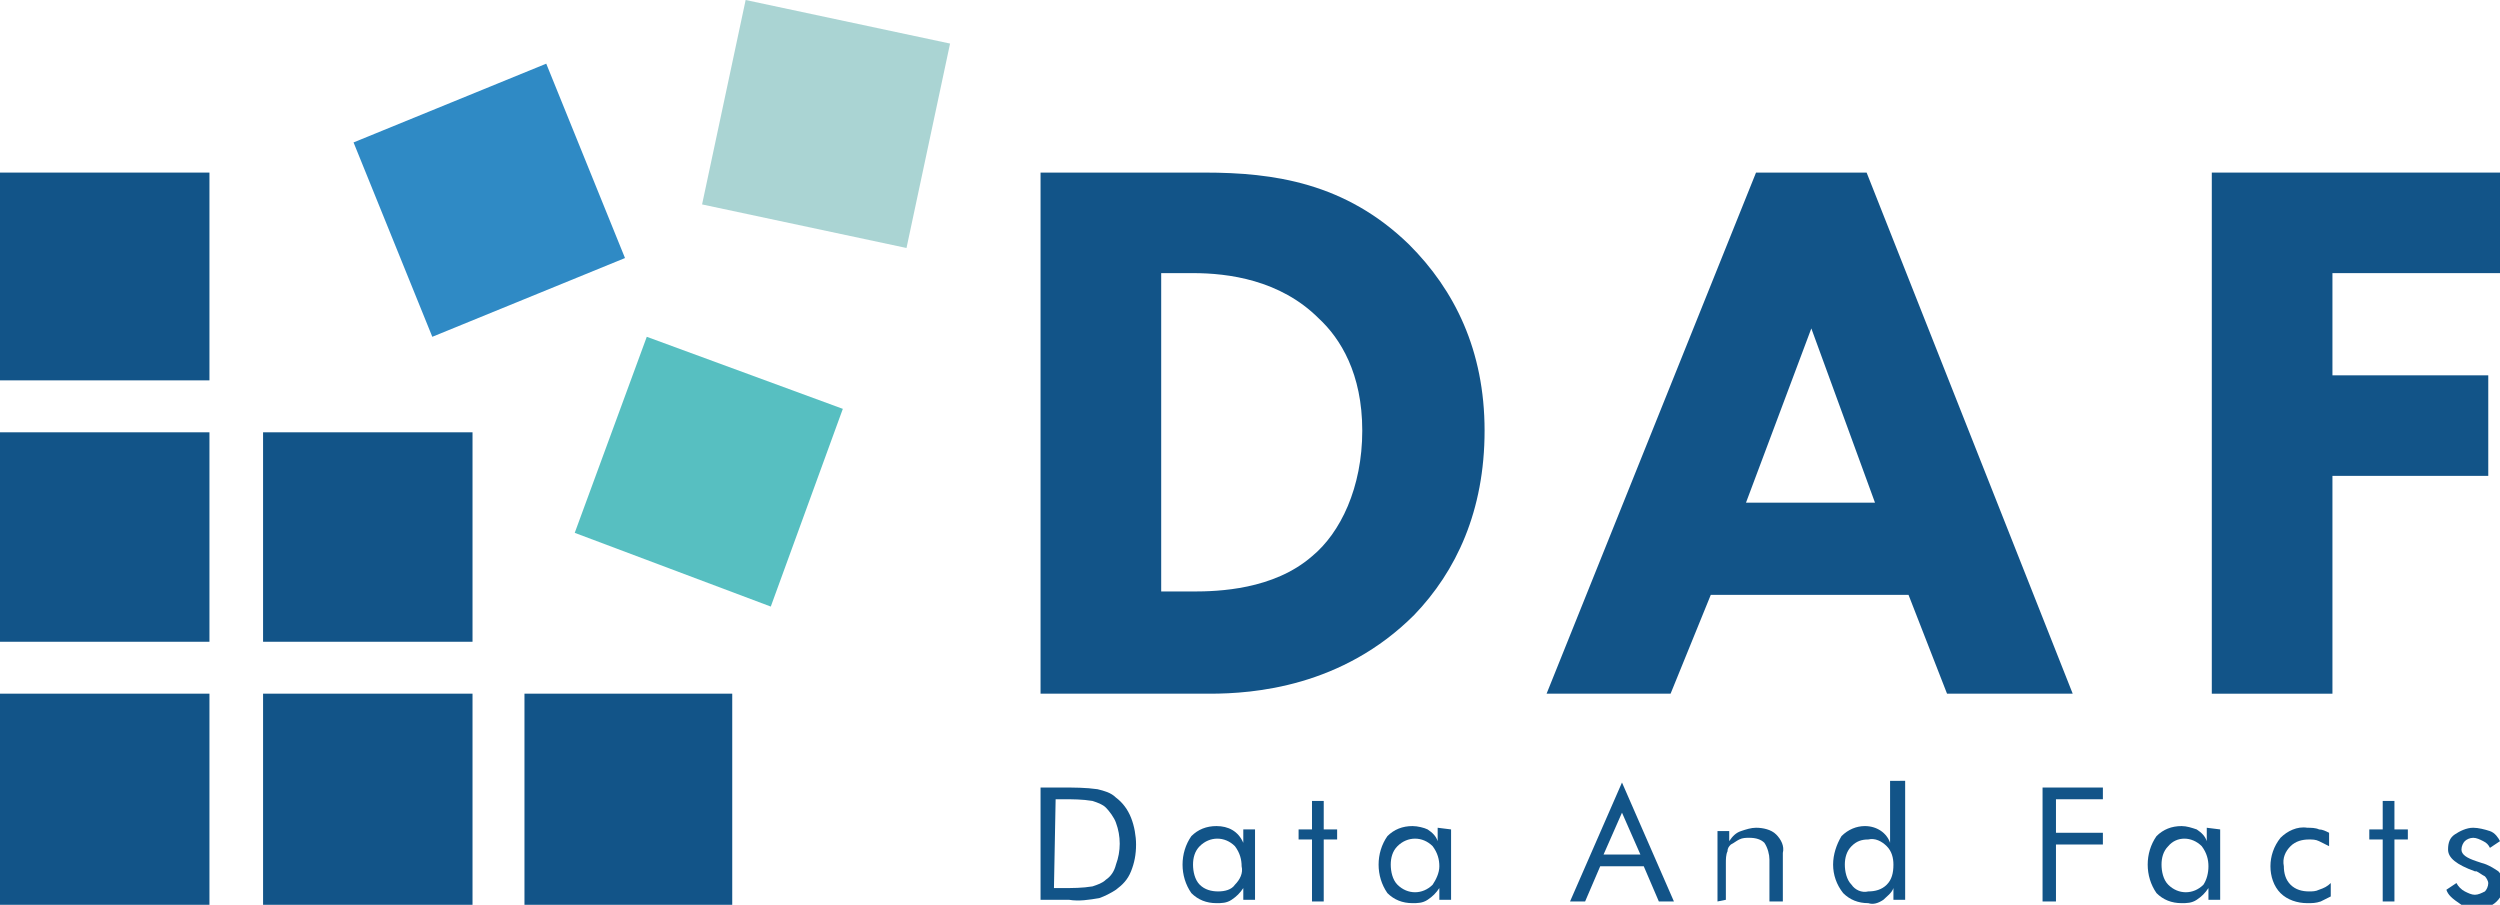
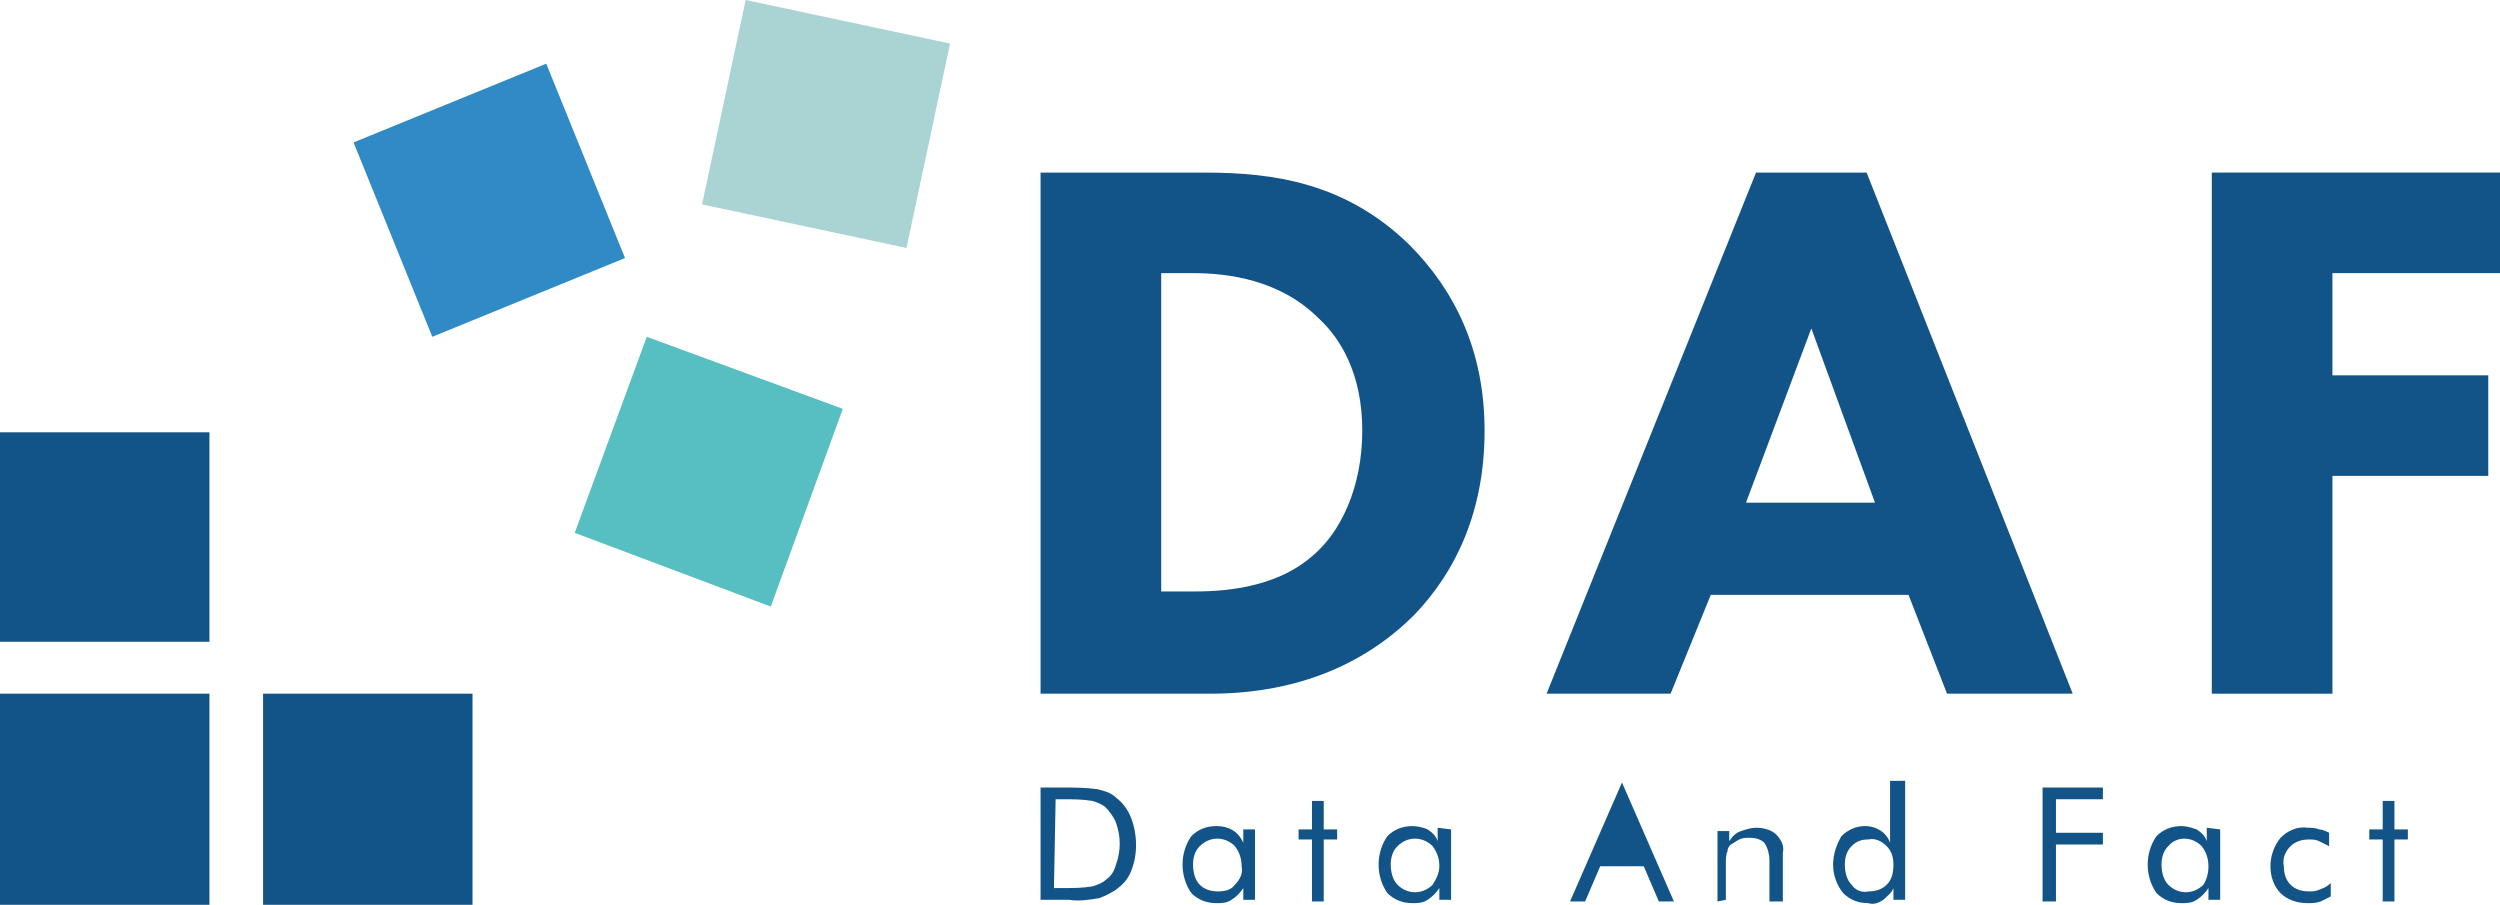
<svg xmlns="http://www.w3.org/2000/svg" version="1.1" id="レイヤー_1" x="0px" y="0px" viewBox="0 0 149.2 54" style="enable-background:new 0 0 149.2 54;" xml:space="preserve">
  <style type="text/css">
	.st0{fill-rule:evenodd;clip-rule:evenodd;fill:#125488;}
	.st1{fill-rule:evenodd;clip-rule:evenodd;fill:#57BFC1;}
	.st2{fill-rule:evenodd;clip-rule:evenodd;fill:#AAD4D3;}
	.st3{fill-rule:evenodd;clip-rule:evenodd;fill:#2F8AC5;}
</style>
  <g>
    <polygon class="st0" points="0,41.4 12.5,41.4 12.5,54 0,54 0,41.4 0,41.4 0,41.4  " />
-     <polygon class="st0" points="31.3,41.4 43.7,41.4 43.7,54 31.3,54 31.3,41.4 31.3,41.4 31.3,41.4  " />
    <polygon class="st0" points="15.7,41.4 28.2,41.4 28.2,54 15.7,54 15.7,41.4 15.7,41.4 15.7,41.4  " />
    <polygon class="st0" points="0,25.8 12.5,25.8 12.5,38.3 0,38.3 0,25.8 0,25.8 0,25.8  " />
    <polygon class="st1" points="38.6,20.1 50.3,24.4 46,36.2 34.3,31.8 38.6,20.1 38.6,20.1 38.6,20.1  " />
-     <polygon class="st0" points="15.7,25.8 28.2,25.8 28.2,38.3 15.7,38.3 15.7,25.8 15.7,25.8 15.7,25.8  " />
-     <polygon class="st0" points="0,10.3 12.5,10.3 12.5,22.7 0,22.7 0,10.3 0,10.3 0,10.3  " />
    <polygon class="st2" points="44.5,0 56.7,2.6 54.1,14.8 41.9,12.2 44.5,0 44.5,0 44.5,0  " />
    <polygon class="st3" points="21.1,8.5 32.6,3.8 37.3,15.4 25.8,20.1 21.1,8.5 21.1,8.5 21.1,8.5  " />
    <path class="st0" d="M71.9,10.3c4.1,0,8.4,0.6,12.2,4.3c2.7,2.7,4.5,6.3,4.5,11.1c0,4.8-1.7,8.4-4.2,11c-4.3,4.3-9.6,4.7-12.2,4.7   H62.1V10.3H71.9L71.9,10.3z M69.3,35.3h1.9c1.5,0,4.8-0.1,7.1-2.1c1.7-1.4,3-4.1,3-7.5c0-3.4-1.3-5.5-2.6-6.7   c-2.3-2.3-5.4-2.7-7.5-2.7h-1.9V35.3L69.3,35.3z" />
    <path class="st0" d="M113.9,35.5h-11.8l-2.4,5.9h-7.4l12.5-31.1h6.6l12.3,31.1h-7.5L113.9,35.5L113.9,35.5z M111.9,30l-3.8-10.4   L104.2,30H111.9L111.9,30z" />
    <polygon class="st0" points="149.2,16.3 139.2,16.3 139.2,22.4 148.5,22.4 148.5,28.4 139.2,28.4 139.2,41.4 132,41.4 132,10.3    149.2,10.3 149.2,16.3  " />
    <path class="st0" d="M62.1,53.8V47h1.3c0.7,0,1.4,0,2.1,0.1c0.4,0.1,0.8,0.2,1.1,0.5c0.4,0.3,0.7,0.7,0.9,1.2   c0.2,0.5,0.3,1.1,0.3,1.6c0,0.6-0.1,1.1-0.3,1.6c-0.2,0.5-0.5,0.8-0.9,1.1c-0.3,0.2-0.7,0.4-1,0.5c-0.6,0.1-1.2,0.2-1.8,0.1H62.1   L62.1,53.8L62.1,53.8z M62.9,53h0.5c0.6,0,1.2,0,1.8-0.1c0.3-0.1,0.6-0.2,0.8-0.4c0.3-0.2,0.5-0.5,0.6-0.9c0.3-0.8,0.3-1.7,0-2.5   c-0.1-0.3-0.4-0.7-0.6-0.9c-0.2-0.2-0.5-0.3-0.8-0.4c-0.6-0.1-1.2-0.1-1.7-0.1h-0.5L62.9,53L62.9,53z" />
    <path class="st0" d="M74.9,49.5v4.2h-0.7V53c-0.2,0.3-0.4,0.5-0.7,0.7c-0.3,0.2-0.6,0.2-0.9,0.2c-0.6,0-1.1-0.2-1.5-0.6   c-0.7-1-0.7-2.4,0-3.4c0.4-0.4,0.9-0.6,1.5-0.6c0.7,0,1.3,0.3,1.6,1v-0.8L74.9,49.5L74.9,49.5z M74.1,51.7c0-0.4-0.1-0.8-0.4-1.2   c-0.6-0.6-1.5-0.6-2.1,0c-0.3,0.3-0.4,0.7-0.4,1.1c0,0.4,0.1,0.9,0.4,1.2c0.3,0.3,0.7,0.4,1.1,0.4c0.4,0,0.8-0.1,1-0.4   C74,52.5,74.2,52.1,74.1,51.7L74.1,51.7z" />
    <polygon class="st0" points="78.3,50.1 77.5,50.1 77.5,49.5 78.3,49.5 78.3,47.8 79,47.8 79,49.5 79.8,49.5 79.8,50.1 79,50.1    79,53.8 78.3,53.8 78.3,50.1  " />
    <path class="st0" d="M86.6,49.5v4.2h-0.7V53c-0.2,0.3-0.4,0.5-0.7,0.7c-0.3,0.2-0.6,0.2-0.9,0.2c-0.6,0-1.1-0.2-1.5-0.6   c-0.7-1-0.7-2.4,0-3.4c0.4-0.4,0.9-0.6,1.5-0.6c0.3,0,0.7,0.1,0.9,0.2c0.3,0.2,0.5,0.4,0.6,0.7v-0.8L86.6,49.5L86.6,49.5z    M85.9,51.7c0-0.4-0.1-0.8-0.4-1.2c-0.6-0.6-1.5-0.6-2.1,0c-0.3,0.3-0.4,0.7-0.4,1.1c0,0.4,0.1,0.9,0.4,1.2c0.6,0.6,1.5,0.6,2.1,0   C85.7,52.5,85.9,52.1,85.9,51.7L85.9,51.7z" />
-     <path class="st0" d="M96.8,46.7l3.1,7.1H99l-0.9-2.1h-2.6l-0.9,2.1h-0.9L96.8,46.7L96.8,46.7z M96.8,48.5L95.7,51h2.2L96.8,48.5   L96.8,48.5z" />
+     <path class="st0" d="M96.8,46.7l3.1,7.1H99l-0.9-2.1h-2.6l-0.9,2.1h-0.9L96.8,46.7L96.8,46.7z M96.8,48.5L95.7,51L96.8,48.5   L96.8,48.5z" />
    <path class="st0" d="M102.5,53.8v-4.2h0.7v0.6c0.2-0.3,0.4-0.5,0.7-0.6c0.3-0.1,0.6-0.2,0.9-0.2c0.4,0,0.9,0.1,1.2,0.4   c0.3,0.3,0.5,0.7,0.4,1.1v2.9h-0.8v-2.5c0-0.3-0.1-0.7-0.3-1c-0.2-0.2-0.5-0.3-0.9-0.3c-0.2,0-0.4,0-0.6,0.1   c-0.2,0.1-0.3,0.2-0.5,0.3c-0.1,0.1-0.2,0.2-0.2,0.4c-0.1,0.2-0.1,0.5-0.1,0.7v2.2L102.5,53.8L102.5,53.8z" />
    <path class="st0" d="M113.7,46.5v7.2H113V53c-0.1,0.3-0.4,0.5-0.6,0.7c-0.3,0.2-0.6,0.3-0.9,0.2c-0.6,0-1.1-0.2-1.5-0.6   c-0.4-0.5-0.6-1.1-0.6-1.7c0-0.6,0.2-1.2,0.5-1.7c0.4-0.4,0.9-0.6,1.4-0.6c0.7,0,1.3,0.4,1.5,1v-3.7H113.7L113.7,46.5z M113,51.6   c0-0.4-0.1-0.8-0.4-1.1c-0.3-0.3-0.7-0.5-1.1-0.4c-0.4,0-0.7,0.1-1,0.4c-0.3,0.3-0.4,0.7-0.4,1.1c0,0.4,0.1,0.9,0.4,1.2   c0.2,0.3,0.6,0.5,1,0.4c0.4,0,0.8-0.1,1.1-0.4C112.9,52.5,113,52.1,113,51.6L113,51.6z" />
    <polygon class="st0" points="121.9,53.8 121.9,47 125.5,47 125.5,47.7 122.7,47.7 122.7,49.7 125.5,49.7 125.5,50.4 122.7,50.4    122.7,53.8 121.9,53.8  " />
    <path class="st0" d="M132.5,49.5v4.2h-0.7V53c-0.2,0.3-0.4,0.5-0.7,0.7c-0.3,0.2-0.6,0.2-0.9,0.2c-0.6,0-1.1-0.2-1.5-0.6   c-0.7-1-0.7-2.4,0-3.4c0.4-0.4,0.9-0.6,1.5-0.6c0.3,0,0.6,0.1,0.9,0.2c0.3,0.2,0.5,0.4,0.6,0.7v-0.8L132.5,49.5L132.5,49.5z    M131.8,51.7c0-0.4-0.1-0.8-0.4-1.2c-0.6-0.6-1.5-0.6-2,0c-0.3,0.3-0.4,0.7-0.4,1.1c0,0.4,0.1,0.9,0.4,1.2c0.6,0.6,1.5,0.6,2.1,0   C131.7,52.5,131.8,52.1,131.8,51.7L131.8,51.7z" />
    <path class="st0" d="M139.1,52.7v0.8c-0.2,0.1-0.4,0.2-0.6,0.3c-0.3,0.1-0.5,0.1-0.8,0.1c-0.6,0-1.2-0.2-1.6-0.6   c-0.4-0.4-0.6-1-0.6-1.6c0-0.6,0.2-1.2,0.6-1.7c0.4-0.4,1-0.7,1.6-0.6c0.2,0,0.5,0,0.7,0.1c0.2,0,0.4,0.1,0.6,0.2v0.8   c-0.2-0.1-0.4-0.2-0.6-0.3c-0.2-0.1-0.4-0.1-0.6-0.1c-0.4,0-0.8,0.1-1.1,0.4c-0.3,0.3-0.5,0.7-0.4,1.2c0,0.4,0.1,0.8,0.4,1.1   c0.3,0.3,0.7,0.4,1.1,0.4c0.2,0,0.4,0,0.6-0.1C138.7,53,138.9,52.9,139.1,52.7L139.1,52.7z" />
    <polygon class="st0" points="142.2,50.1 141.4,50.1 141.4,49.5 142.2,49.5 142.2,47.8 142.9,47.8 142.9,49.5 143.7,49.5    143.7,50.1 142.9,50.1 142.9,53.8 142.2,53.8 142.2,50.1  " />
-     <path class="st0" d="M146,53.1l0.6-0.4c0.1,0.2,0.3,0.4,0.5,0.5c0.2,0.1,0.4,0.2,0.6,0.2c0.2,0,0.4-0.1,0.6-0.2   c0.1-0.1,0.2-0.3,0.2-0.5c0-0.1-0.1-0.3-0.2-0.4c-0.2-0.1-0.3-0.2-0.5-0.3l-0.1,0c-1.1-0.4-1.6-0.8-1.6-1.3c0-0.4,0.1-0.7,0.4-0.9   c0.3-0.2,0.7-0.4,1.1-0.4c0.3,0,0.7,0.1,1,0.2c0.3,0.1,0.5,0.4,0.6,0.6l-0.6,0.4c-0.1-0.2-0.2-0.3-0.4-0.4   c-0.2-0.1-0.4-0.2-0.6-0.2c-0.2,0-0.4,0.1-0.5,0.2c-0.1,0.1-0.2,0.3-0.2,0.5c0,0.3,0.3,0.5,0.9,0.7l0.3,0.1c0.4,0.1,0.7,0.3,1,0.5   c0.2,0.2,0.3,0.5,0.3,0.8c0,0.4-0.1,0.7-0.4,1c-0.3,0.3-0.7,0.4-1.1,0.4c-0.4,0-0.7-0.1-1-0.2C146.3,53.6,146.1,53.4,146,53.1   L146,53.1z" />
  </g>
</svg>